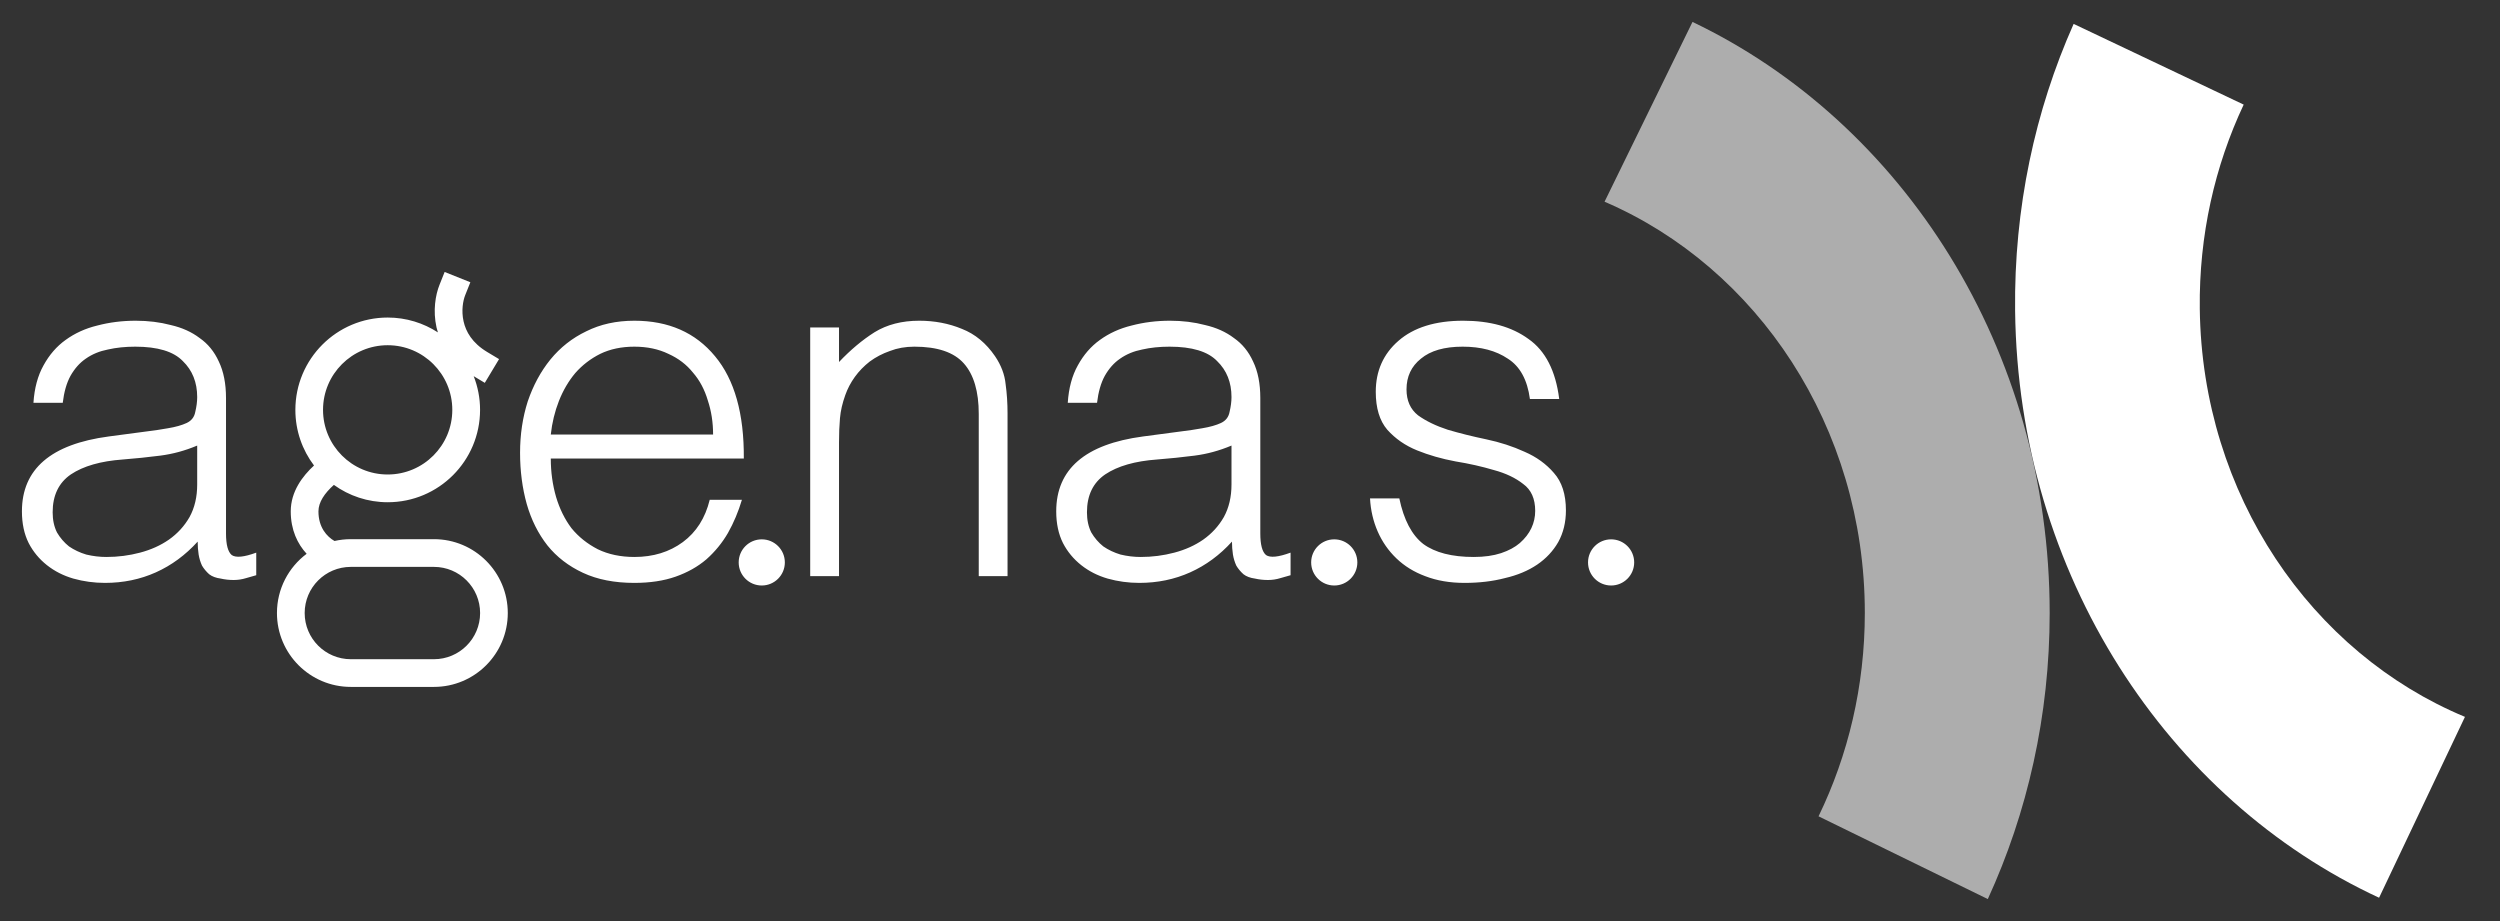
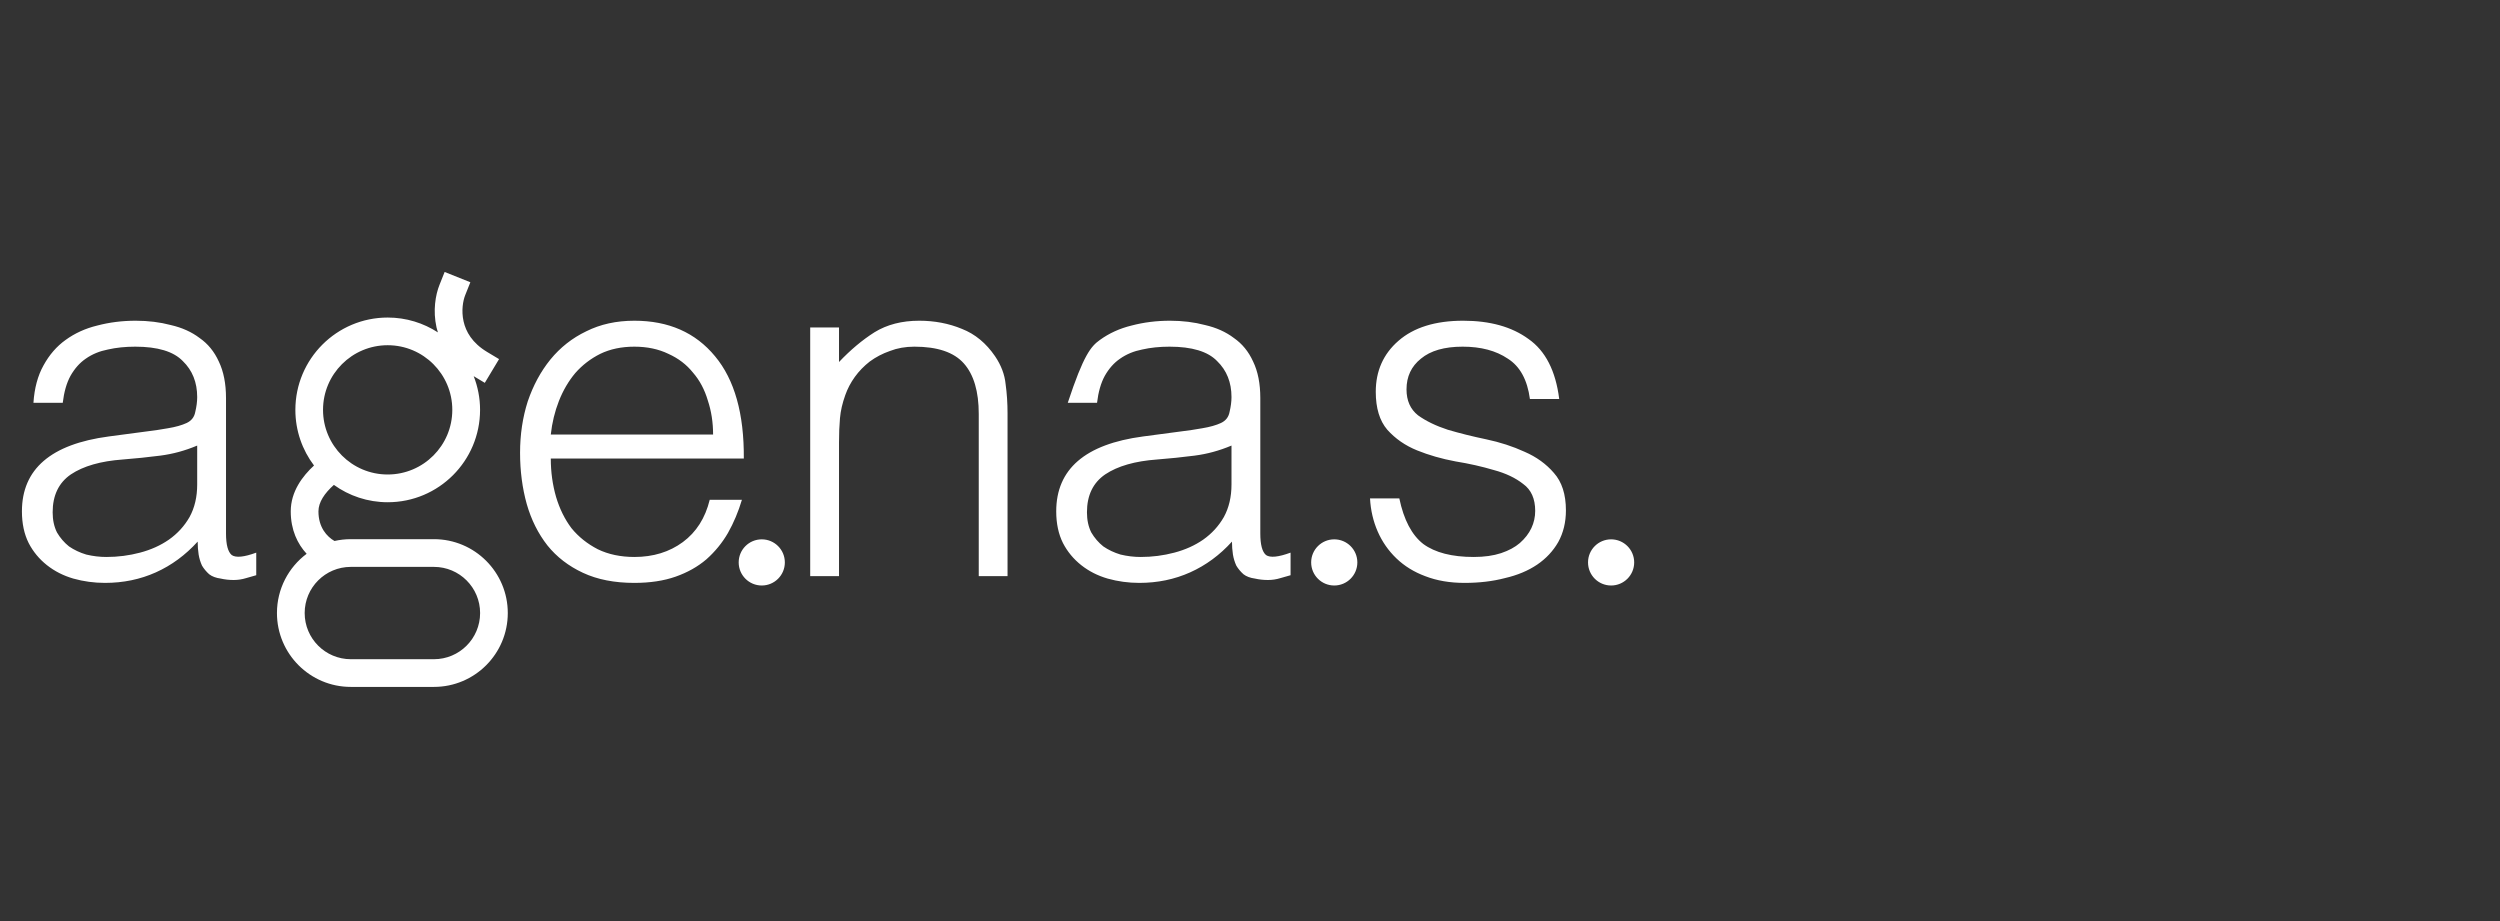
<svg xmlns="http://www.w3.org/2000/svg" width="114" height="42" viewBox="0 0 114 42" fill="none">
  <rect x="0" y="0" width="114" height="42" fill="#333333" stroke="none" />
-   <path d="M94.558 1.09C92.798 5.044 91.834 9.486 91.889 14.171C92.029 26.2 98.841 36.467 108.486 40.937L112.402 32.689C105.406 29.78 100.409 22.567 100.31 14.073C100.271 10.729 100.996 7.565 102.312 4.77L94.558 1.09Z" fill="white" />
-   <path d="M77.178 1C86.771 5.581 93.465 15.925 93.465 27.955C93.465 32.638 92.448 37.066 90.644 40.998L82.926 37.224C84.273 34.446 85.036 31.293 85.036 27.949C85.036 19.457 80.125 12.19 73.168 9.198L77.178 1Z" fill="white" fill-opacity="0.6" />
-   <path d="M21.448 12.871L21.214 13.458C21.115 13.705 21.029 14.165 21.139 14.654C21.243 15.12 21.527 15.638 22.216 16.051L22.757 16.375L22.107 17.458L21.6 17.153C21.787 17.63 21.891 18.148 21.891 18.691C21.89 21.017 20.005 22.902 17.68 22.902C16.763 22.902 15.916 22.608 15.225 22.111C14.8 22.491 14.521 22.901 14.521 23.319C14.521 24.049 14.907 24.472 15.253 24.669C15.492 24.615 15.741 24.586 15.997 24.586H19.787C21.647 24.586 23.155 26.094 23.155 27.954C23.155 29.814 21.648 31.323 19.787 31.323H15.997C14.137 31.323 12.629 29.814 12.629 27.954C12.629 26.849 13.161 25.867 13.983 25.253C13.57 24.806 13.258 24.168 13.258 23.319C13.258 22.412 13.797 21.71 14.319 21.227C13.786 20.522 13.469 19.644 13.469 18.691C13.469 16.366 15.354 14.48 17.68 14.48C18.523 14.48 19.309 14.73 19.968 15.157C19.945 15.081 19.922 15.006 19.905 14.93C19.734 14.163 19.859 13.444 20.041 12.989L20.275 12.402L21.448 12.871ZM15.997 25.85C14.835 25.85 13.893 26.792 13.893 27.954C13.893 29.117 14.835 30.059 15.997 30.06H19.787C20.95 30.06 21.893 29.117 21.893 27.954C21.892 26.791 20.95 25.85 19.787 25.85H15.997ZM34.736 24.594C35.318 24.594 35.789 25.065 35.789 25.646C35.789 26.228 35.318 26.699 34.736 26.699C34.155 26.699 33.684 26.228 33.684 25.646C33.684 25.065 34.155 24.594 34.736 24.594ZM60.842 24.594C61.423 24.594 61.895 25.065 61.895 25.646C61.895 26.228 61.423 26.699 60.842 26.699C60.26 26.699 59.789 26.228 59.789 25.646C59.789 25.065 60.26 24.594 60.842 24.594ZM73.467 24.594C74.048 24.594 74.519 25.065 74.519 25.646C74.519 26.228 74.048 26.699 73.467 26.699C72.885 26.699 72.414 26.228 72.414 25.646C72.414 25.065 72.885 24.594 73.467 24.594ZM6.189 14.625C6.759 14.625 7.292 14.691 7.788 14.822C8.299 14.939 8.737 15.136 9.102 15.413C9.481 15.676 9.773 16.034 9.978 16.486C10.196 16.939 10.306 17.494 10.306 18.15V24.325C10.306 24.836 10.393 25.165 10.568 25.311C10.758 25.442 11.131 25.404 11.685 25.2V26.23C11.583 26.259 11.43 26.303 11.226 26.361C11.036 26.42 10.846 26.448 10.656 26.448C10.452 26.448 10.254 26.427 10.065 26.383C9.846 26.354 9.67 26.288 9.539 26.186C9.408 26.069 9.298 25.938 9.211 25.792C9.138 25.631 9.087 25.463 9.058 25.288C9.028 25.098 9.014 24.901 9.014 24.697C8.459 25.31 7.824 25.777 7.109 26.099C6.394 26.42 5.62 26.58 4.788 26.58C4.292 26.58 3.81 26.514 3.343 26.383C2.89 26.251 2.489 26.047 2.139 25.77C1.788 25.492 1.511 25.157 1.307 24.763C1.102 24.354 1 23.872 1 23.317C1 21.391 2.321 20.253 4.963 19.902L6.78 19.661C7.028 19.632 7.321 19.588 7.656 19.529C8.006 19.471 8.291 19.391 8.51 19.289C8.729 19.187 8.861 19.019 8.904 18.785C8.963 18.537 8.992 18.311 8.992 18.106C8.992 17.435 8.773 16.887 8.335 16.464C7.912 16.026 7.189 15.808 6.167 15.808C5.715 15.808 5.298 15.851 4.919 15.938C4.54 16.012 4.204 16.15 3.912 16.355C3.635 16.544 3.402 16.807 3.212 17.143C3.037 17.464 2.92 17.873 2.861 18.369H1.525C1.569 17.698 1.723 17.128 1.985 16.661C2.248 16.18 2.584 15.793 2.992 15.501C3.415 15.194 3.897 14.975 4.438 14.844C4.992 14.698 5.576 14.625 6.189 14.625ZM28.926 14.625C30.488 14.625 31.714 15.165 32.605 16.245C33.495 17.311 33.933 18.866 33.918 20.909H25.116C25.116 21.522 25.197 22.107 25.357 22.661C25.518 23.201 25.751 23.675 26.058 24.084C26.379 24.478 26.78 24.799 27.262 25.047C27.743 25.28 28.298 25.397 28.926 25.398C29.787 25.398 30.525 25.171 31.138 24.719C31.751 24.266 32.159 23.624 32.363 22.792H33.831C33.67 23.332 33.458 23.836 33.195 24.303C32.933 24.755 32.604 25.157 32.21 25.507C31.816 25.843 31.349 26.105 30.809 26.295C30.269 26.485 29.641 26.58 28.926 26.58C28.021 26.58 27.24 26.427 26.583 26.12C25.926 25.814 25.386 25.398 24.963 24.872C24.54 24.332 24.226 23.704 24.021 22.989C23.817 22.259 23.715 21.479 23.715 20.646C23.715 19.814 23.832 19.034 24.065 18.304C24.314 17.574 24.657 16.939 25.095 16.398C25.547 15.844 26.094 15.413 26.736 15.106C27.378 14.785 28.108 14.625 28.926 14.625ZM53.353 14.625C53.923 14.625 54.456 14.691 54.952 14.822C55.463 14.939 55.901 15.136 56.266 15.413C56.645 15.676 56.937 16.034 57.142 16.486C57.361 16.939 57.47 17.494 57.47 18.15V24.325C57.47 24.836 57.557 25.165 57.732 25.311C57.922 25.442 58.295 25.404 58.85 25.2V26.23C58.748 26.259 58.594 26.303 58.39 26.361C58.2 26.42 58.01 26.448 57.82 26.448C57.616 26.448 57.418 26.427 57.228 26.383C57.01 26.354 56.834 26.288 56.703 26.186C56.572 26.069 56.462 25.938 56.375 25.792C56.302 25.631 56.251 25.463 56.222 25.288C56.193 25.098 56.178 24.901 56.178 24.697C55.623 25.31 54.989 25.777 54.273 26.099C53.558 26.42 52.784 26.58 51.952 26.58C51.456 26.58 50.974 26.514 50.507 26.383C50.054 26.251 49.653 26.047 49.303 25.77C48.953 25.492 48.675 25.157 48.471 24.763C48.266 24.354 48.164 23.872 48.164 23.317C48.164 21.391 49.485 20.253 52.127 19.902L53.944 19.661C54.193 19.632 54.485 19.588 54.82 19.529C55.17 19.471 55.455 19.391 55.674 19.289C55.893 19.187 56.025 19.019 56.068 18.785C56.127 18.537 56.156 18.311 56.156 18.106C56.156 17.435 55.937 16.887 55.499 16.464C55.076 16.026 54.353 15.808 53.331 15.808C52.879 15.808 52.462 15.851 52.083 15.938C51.704 16.012 51.368 16.15 51.076 16.355C50.799 16.544 50.566 16.807 50.376 17.143C50.201 17.464 50.084 17.873 50.025 18.369H48.69C48.733 17.698 48.887 17.128 49.149 16.661C49.412 16.18 49.748 15.793 50.156 15.501C50.58 15.194 51.062 14.975 51.602 14.844C52.156 14.698 52.74 14.625 53.353 14.625ZM66.721 14.625C67.947 14.625 68.939 14.902 69.698 15.457C70.472 15.997 70.939 16.91 71.1 18.194H69.764C69.647 17.319 69.311 16.705 68.757 16.355C68.217 15.99 67.53 15.808 66.698 15.808C65.867 15.808 65.232 15.99 64.794 16.355C64.356 16.705 64.137 17.172 64.137 17.756C64.137 18.267 64.312 18.661 64.662 18.939C65.027 19.201 65.48 19.421 66.019 19.596C66.56 19.756 67.144 19.902 67.772 20.033C68.399 20.165 68.983 20.354 69.523 20.602C70.063 20.836 70.508 21.158 70.858 21.566C71.223 21.975 71.406 22.544 71.406 23.273C71.406 23.814 71.289 24.296 71.056 24.719C70.822 25.127 70.501 25.471 70.093 25.748C69.684 26.025 69.194 26.23 68.625 26.361C68.07 26.507 67.457 26.58 66.786 26.58C66.115 26.58 65.516 26.478 64.99 26.273C64.48 26.084 64.042 25.813 63.677 25.463C63.312 25.113 63.028 24.704 62.823 24.237C62.619 23.77 62.502 23.267 62.473 22.727H63.809C64.013 23.704 64.378 24.398 64.903 24.807C65.443 25.201 66.21 25.398 67.202 25.398C67.684 25.398 68.1 25.339 68.45 25.223C68.8 25.106 69.085 24.952 69.304 24.763C69.537 24.558 69.713 24.332 69.83 24.084C69.947 23.836 70.005 23.573 70.005 23.296C70.005 22.741 69.822 22.332 69.457 22.069C69.107 21.792 68.662 21.581 68.122 21.435C67.582 21.274 66.998 21.142 66.37 21.04C65.743 20.923 65.158 20.756 64.618 20.537C64.078 20.318 63.626 20.004 63.261 19.596C62.91 19.187 62.735 18.61 62.735 17.865C62.735 16.917 63.079 16.143 63.765 15.545C64.465 14.932 65.451 14.625 66.721 14.625ZM41.916 14.625C42.617 14.625 43.266 14.749 43.864 14.997C44.463 15.231 44.966 15.647 45.375 16.245C45.652 16.654 45.813 17.078 45.856 17.516C45.915 17.939 45.944 18.384 45.944 18.851V26.273H44.631V18.873C44.631 17.851 44.405 17.084 43.952 16.573C43.5 16.062 42.747 15.808 41.696 15.808C41.288 15.808 40.916 15.874 40.58 16.005C40.244 16.122 39.938 16.282 39.66 16.486C39.398 16.691 39.171 16.924 38.981 17.186C38.792 17.449 38.646 17.727 38.544 18.019C38.413 18.383 38.332 18.734 38.303 19.069C38.273 19.405 38.259 19.771 38.259 20.165V26.273H36.945V14.932H38.259V16.508C38.784 15.953 39.324 15.501 39.879 15.15C40.448 14.8 41.128 14.625 41.916 14.625ZM8.992 20.318C8.438 20.552 7.875 20.704 7.306 20.777C6.736 20.85 6.167 20.909 5.598 20.953C4.591 21.026 3.803 21.252 3.233 21.632C2.679 22.011 2.401 22.588 2.401 23.361C2.401 23.712 2.467 24.018 2.599 24.281C2.745 24.529 2.927 24.741 3.146 24.916C3.379 25.076 3.642 25.201 3.934 25.288C4.24 25.361 4.547 25.398 4.854 25.398C5.379 25.398 5.89 25.332 6.387 25.2C6.883 25.069 7.321 24.872 7.7 24.609C8.094 24.332 8.408 23.989 8.642 23.58C8.875 23.157 8.992 22.661 8.992 22.092V20.318ZM56.156 20.318C55.602 20.552 55.039 20.704 54.47 20.777C53.901 20.85 53.331 20.909 52.762 20.953C51.755 21.026 50.967 21.252 50.398 21.632C49.843 22.011 49.565 22.588 49.565 23.361C49.565 23.712 49.631 24.018 49.763 24.281C49.909 24.529 50.091 24.741 50.31 24.916C50.543 25.076 50.806 25.201 51.098 25.288C51.404 25.361 51.711 25.398 52.018 25.398C52.543 25.398 53.054 25.332 53.551 25.2C54.047 25.069 54.485 24.872 54.864 24.609C55.258 24.332 55.572 23.989 55.806 23.58C56.039 23.157 56.156 22.661 56.156 22.092V20.318ZM17.678 15.742C16.05 15.742 14.731 17.062 14.73 18.689C14.73 20.317 16.05 21.637 17.678 21.637C19.306 21.637 20.625 20.317 20.625 18.689C20.625 17.062 19.305 15.742 17.678 15.742ZM28.926 15.808C28.342 15.808 27.823 15.917 27.371 16.136C26.933 16.355 26.553 16.647 26.232 17.012C25.926 17.377 25.678 17.8 25.488 18.281C25.299 18.763 25.175 19.274 25.116 19.814H32.517C32.517 19.26 32.437 18.741 32.276 18.26C32.13 17.764 31.904 17.34 31.598 16.989C31.306 16.624 30.933 16.34 30.48 16.136C30.028 15.917 29.51 15.808 28.926 15.808Z" fill="white" />
+   <path d="M21.448 12.871L21.214 13.458C21.115 13.705 21.029 14.165 21.139 14.654C21.243 15.12 21.527 15.638 22.216 16.051L22.757 16.375L22.107 17.458L21.6 17.153C21.787 17.63 21.891 18.148 21.891 18.691C21.89 21.017 20.005 22.902 17.68 22.902C16.763 22.902 15.916 22.608 15.225 22.111C14.8 22.491 14.521 22.901 14.521 23.319C14.521 24.049 14.907 24.472 15.253 24.669C15.492 24.615 15.741 24.586 15.997 24.586H19.787C21.647 24.586 23.155 26.094 23.155 27.954C23.155 29.814 21.648 31.323 19.787 31.323H15.997C14.137 31.323 12.629 29.814 12.629 27.954C12.629 26.849 13.161 25.867 13.983 25.253C13.57 24.806 13.258 24.168 13.258 23.319C13.258 22.412 13.797 21.71 14.319 21.227C13.786 20.522 13.469 19.644 13.469 18.691C13.469 16.366 15.354 14.48 17.68 14.48C18.523 14.48 19.309 14.73 19.968 15.157C19.945 15.081 19.922 15.006 19.905 14.93C19.734 14.163 19.859 13.444 20.041 12.989L20.275 12.402L21.448 12.871ZM15.997 25.85C14.835 25.85 13.893 26.792 13.893 27.954C13.893 29.117 14.835 30.059 15.997 30.06H19.787C20.95 30.06 21.893 29.117 21.893 27.954C21.892 26.791 20.95 25.85 19.787 25.85H15.997ZM34.736 24.594C35.318 24.594 35.789 25.065 35.789 25.646C35.789 26.228 35.318 26.699 34.736 26.699C34.155 26.699 33.684 26.228 33.684 25.646C33.684 25.065 34.155 24.594 34.736 24.594ZM60.842 24.594C61.423 24.594 61.895 25.065 61.895 25.646C61.895 26.228 61.423 26.699 60.842 26.699C60.26 26.699 59.789 26.228 59.789 25.646C59.789 25.065 60.26 24.594 60.842 24.594ZM73.467 24.594C74.048 24.594 74.519 25.065 74.519 25.646C74.519 26.228 74.048 26.699 73.467 26.699C72.885 26.699 72.414 26.228 72.414 25.646C72.414 25.065 72.885 24.594 73.467 24.594ZM6.189 14.625C6.759 14.625 7.292 14.691 7.788 14.822C8.299 14.939 8.737 15.136 9.102 15.413C9.481 15.676 9.773 16.034 9.978 16.486C10.196 16.939 10.306 17.494 10.306 18.15V24.325C10.306 24.836 10.393 25.165 10.568 25.311C10.758 25.442 11.131 25.404 11.685 25.2V26.23C11.583 26.259 11.43 26.303 11.226 26.361C11.036 26.42 10.846 26.448 10.656 26.448C10.452 26.448 10.254 26.427 10.065 26.383C9.846 26.354 9.67 26.288 9.539 26.186C9.408 26.069 9.298 25.938 9.211 25.792C9.138 25.631 9.087 25.463 9.058 25.288C9.028 25.098 9.014 24.901 9.014 24.697C8.459 25.31 7.824 25.777 7.109 26.099C6.394 26.42 5.62 26.58 4.788 26.58C4.292 26.58 3.81 26.514 3.343 26.383C2.89 26.251 2.489 26.047 2.139 25.77C1.788 25.492 1.511 25.157 1.307 24.763C1.102 24.354 1 23.872 1 23.317C1 21.391 2.321 20.253 4.963 19.902L6.78 19.661C7.028 19.632 7.321 19.588 7.656 19.529C8.006 19.471 8.291 19.391 8.51 19.289C8.729 19.187 8.861 19.019 8.904 18.785C8.963 18.537 8.992 18.311 8.992 18.106C8.992 17.435 8.773 16.887 8.335 16.464C7.912 16.026 7.189 15.808 6.167 15.808C5.715 15.808 5.298 15.851 4.919 15.938C4.54 16.012 4.204 16.15 3.912 16.355C3.635 16.544 3.402 16.807 3.212 17.143C3.037 17.464 2.92 17.873 2.861 18.369H1.525C1.569 17.698 1.723 17.128 1.985 16.661C2.248 16.18 2.584 15.793 2.992 15.501C3.415 15.194 3.897 14.975 4.438 14.844C4.992 14.698 5.576 14.625 6.189 14.625ZM28.926 14.625C30.488 14.625 31.714 15.165 32.605 16.245C33.495 17.311 33.933 18.866 33.918 20.909H25.116C25.116 21.522 25.197 22.107 25.357 22.661C25.518 23.201 25.751 23.675 26.058 24.084C26.379 24.478 26.78 24.799 27.262 25.047C27.743 25.28 28.298 25.397 28.926 25.398C29.787 25.398 30.525 25.171 31.138 24.719C31.751 24.266 32.159 23.624 32.363 22.792H33.831C33.67 23.332 33.458 23.836 33.195 24.303C32.933 24.755 32.604 25.157 32.21 25.507C31.816 25.843 31.349 26.105 30.809 26.295C30.269 26.485 29.641 26.58 28.926 26.58C28.021 26.58 27.24 26.427 26.583 26.12C25.926 25.814 25.386 25.398 24.963 24.872C24.54 24.332 24.226 23.704 24.021 22.989C23.817 22.259 23.715 21.479 23.715 20.646C23.715 19.814 23.832 19.034 24.065 18.304C24.314 17.574 24.657 16.939 25.095 16.398C25.547 15.844 26.094 15.413 26.736 15.106C27.378 14.785 28.108 14.625 28.926 14.625ZM53.353 14.625C53.923 14.625 54.456 14.691 54.952 14.822C55.463 14.939 55.901 15.136 56.266 15.413C56.645 15.676 56.937 16.034 57.142 16.486C57.361 16.939 57.47 17.494 57.47 18.15V24.325C57.47 24.836 57.557 25.165 57.732 25.311C57.922 25.442 58.295 25.404 58.85 25.2V26.23C58.748 26.259 58.594 26.303 58.39 26.361C58.2 26.42 58.01 26.448 57.82 26.448C57.616 26.448 57.418 26.427 57.228 26.383C57.01 26.354 56.834 26.288 56.703 26.186C56.572 26.069 56.462 25.938 56.375 25.792C56.302 25.631 56.251 25.463 56.222 25.288C56.193 25.098 56.178 24.901 56.178 24.697C55.623 25.31 54.989 25.777 54.273 26.099C53.558 26.42 52.784 26.58 51.952 26.58C51.456 26.58 50.974 26.514 50.507 26.383C50.054 26.251 49.653 26.047 49.303 25.77C48.953 25.492 48.675 25.157 48.471 24.763C48.266 24.354 48.164 23.872 48.164 23.317C48.164 21.391 49.485 20.253 52.127 19.902L53.944 19.661C54.193 19.632 54.485 19.588 54.82 19.529C55.17 19.471 55.455 19.391 55.674 19.289C55.893 19.187 56.025 19.019 56.068 18.785C56.127 18.537 56.156 18.311 56.156 18.106C56.156 17.435 55.937 16.887 55.499 16.464C55.076 16.026 54.353 15.808 53.331 15.808C52.879 15.808 52.462 15.851 52.083 15.938C51.704 16.012 51.368 16.15 51.076 16.355C50.799 16.544 50.566 16.807 50.376 17.143C50.201 17.464 50.084 17.873 50.025 18.369H48.69C49.412 16.18 49.748 15.793 50.156 15.501C50.58 15.194 51.062 14.975 51.602 14.844C52.156 14.698 52.74 14.625 53.353 14.625ZM66.721 14.625C67.947 14.625 68.939 14.902 69.698 15.457C70.472 15.997 70.939 16.91 71.1 18.194H69.764C69.647 17.319 69.311 16.705 68.757 16.355C68.217 15.99 67.53 15.808 66.698 15.808C65.867 15.808 65.232 15.99 64.794 16.355C64.356 16.705 64.137 17.172 64.137 17.756C64.137 18.267 64.312 18.661 64.662 18.939C65.027 19.201 65.48 19.421 66.019 19.596C66.56 19.756 67.144 19.902 67.772 20.033C68.399 20.165 68.983 20.354 69.523 20.602C70.063 20.836 70.508 21.158 70.858 21.566C71.223 21.975 71.406 22.544 71.406 23.273C71.406 23.814 71.289 24.296 71.056 24.719C70.822 25.127 70.501 25.471 70.093 25.748C69.684 26.025 69.194 26.23 68.625 26.361C68.07 26.507 67.457 26.58 66.786 26.58C66.115 26.58 65.516 26.478 64.99 26.273C64.48 26.084 64.042 25.813 63.677 25.463C63.312 25.113 63.028 24.704 62.823 24.237C62.619 23.77 62.502 23.267 62.473 22.727H63.809C64.013 23.704 64.378 24.398 64.903 24.807C65.443 25.201 66.21 25.398 67.202 25.398C67.684 25.398 68.1 25.339 68.45 25.223C68.8 25.106 69.085 24.952 69.304 24.763C69.537 24.558 69.713 24.332 69.83 24.084C69.947 23.836 70.005 23.573 70.005 23.296C70.005 22.741 69.822 22.332 69.457 22.069C69.107 21.792 68.662 21.581 68.122 21.435C67.582 21.274 66.998 21.142 66.37 21.04C65.743 20.923 65.158 20.756 64.618 20.537C64.078 20.318 63.626 20.004 63.261 19.596C62.91 19.187 62.735 18.61 62.735 17.865C62.735 16.917 63.079 16.143 63.765 15.545C64.465 14.932 65.451 14.625 66.721 14.625ZM41.916 14.625C42.617 14.625 43.266 14.749 43.864 14.997C44.463 15.231 44.966 15.647 45.375 16.245C45.652 16.654 45.813 17.078 45.856 17.516C45.915 17.939 45.944 18.384 45.944 18.851V26.273H44.631V18.873C44.631 17.851 44.405 17.084 43.952 16.573C43.5 16.062 42.747 15.808 41.696 15.808C41.288 15.808 40.916 15.874 40.58 16.005C40.244 16.122 39.938 16.282 39.66 16.486C39.398 16.691 39.171 16.924 38.981 17.186C38.792 17.449 38.646 17.727 38.544 18.019C38.413 18.383 38.332 18.734 38.303 19.069C38.273 19.405 38.259 19.771 38.259 20.165V26.273H36.945V14.932H38.259V16.508C38.784 15.953 39.324 15.501 39.879 15.15C40.448 14.8 41.128 14.625 41.916 14.625ZM8.992 20.318C8.438 20.552 7.875 20.704 7.306 20.777C6.736 20.85 6.167 20.909 5.598 20.953C4.591 21.026 3.803 21.252 3.233 21.632C2.679 22.011 2.401 22.588 2.401 23.361C2.401 23.712 2.467 24.018 2.599 24.281C2.745 24.529 2.927 24.741 3.146 24.916C3.379 25.076 3.642 25.201 3.934 25.288C4.24 25.361 4.547 25.398 4.854 25.398C5.379 25.398 5.89 25.332 6.387 25.2C6.883 25.069 7.321 24.872 7.7 24.609C8.094 24.332 8.408 23.989 8.642 23.58C8.875 23.157 8.992 22.661 8.992 22.092V20.318ZM56.156 20.318C55.602 20.552 55.039 20.704 54.47 20.777C53.901 20.85 53.331 20.909 52.762 20.953C51.755 21.026 50.967 21.252 50.398 21.632C49.843 22.011 49.565 22.588 49.565 23.361C49.565 23.712 49.631 24.018 49.763 24.281C49.909 24.529 50.091 24.741 50.31 24.916C50.543 25.076 50.806 25.201 51.098 25.288C51.404 25.361 51.711 25.398 52.018 25.398C52.543 25.398 53.054 25.332 53.551 25.2C54.047 25.069 54.485 24.872 54.864 24.609C55.258 24.332 55.572 23.989 55.806 23.58C56.039 23.157 56.156 22.661 56.156 22.092V20.318ZM17.678 15.742C16.05 15.742 14.731 17.062 14.73 18.689C14.73 20.317 16.05 21.637 17.678 21.637C19.306 21.637 20.625 20.317 20.625 18.689C20.625 17.062 19.305 15.742 17.678 15.742ZM28.926 15.808C28.342 15.808 27.823 15.917 27.371 16.136C26.933 16.355 26.553 16.647 26.232 17.012C25.926 17.377 25.678 17.8 25.488 18.281C25.299 18.763 25.175 19.274 25.116 19.814H32.517C32.517 19.26 32.437 18.741 32.276 18.26C32.13 17.764 31.904 17.34 31.598 16.989C31.306 16.624 30.933 16.34 30.48 16.136C30.028 15.917 29.51 15.808 28.926 15.808Z" fill="white" />
</svg>